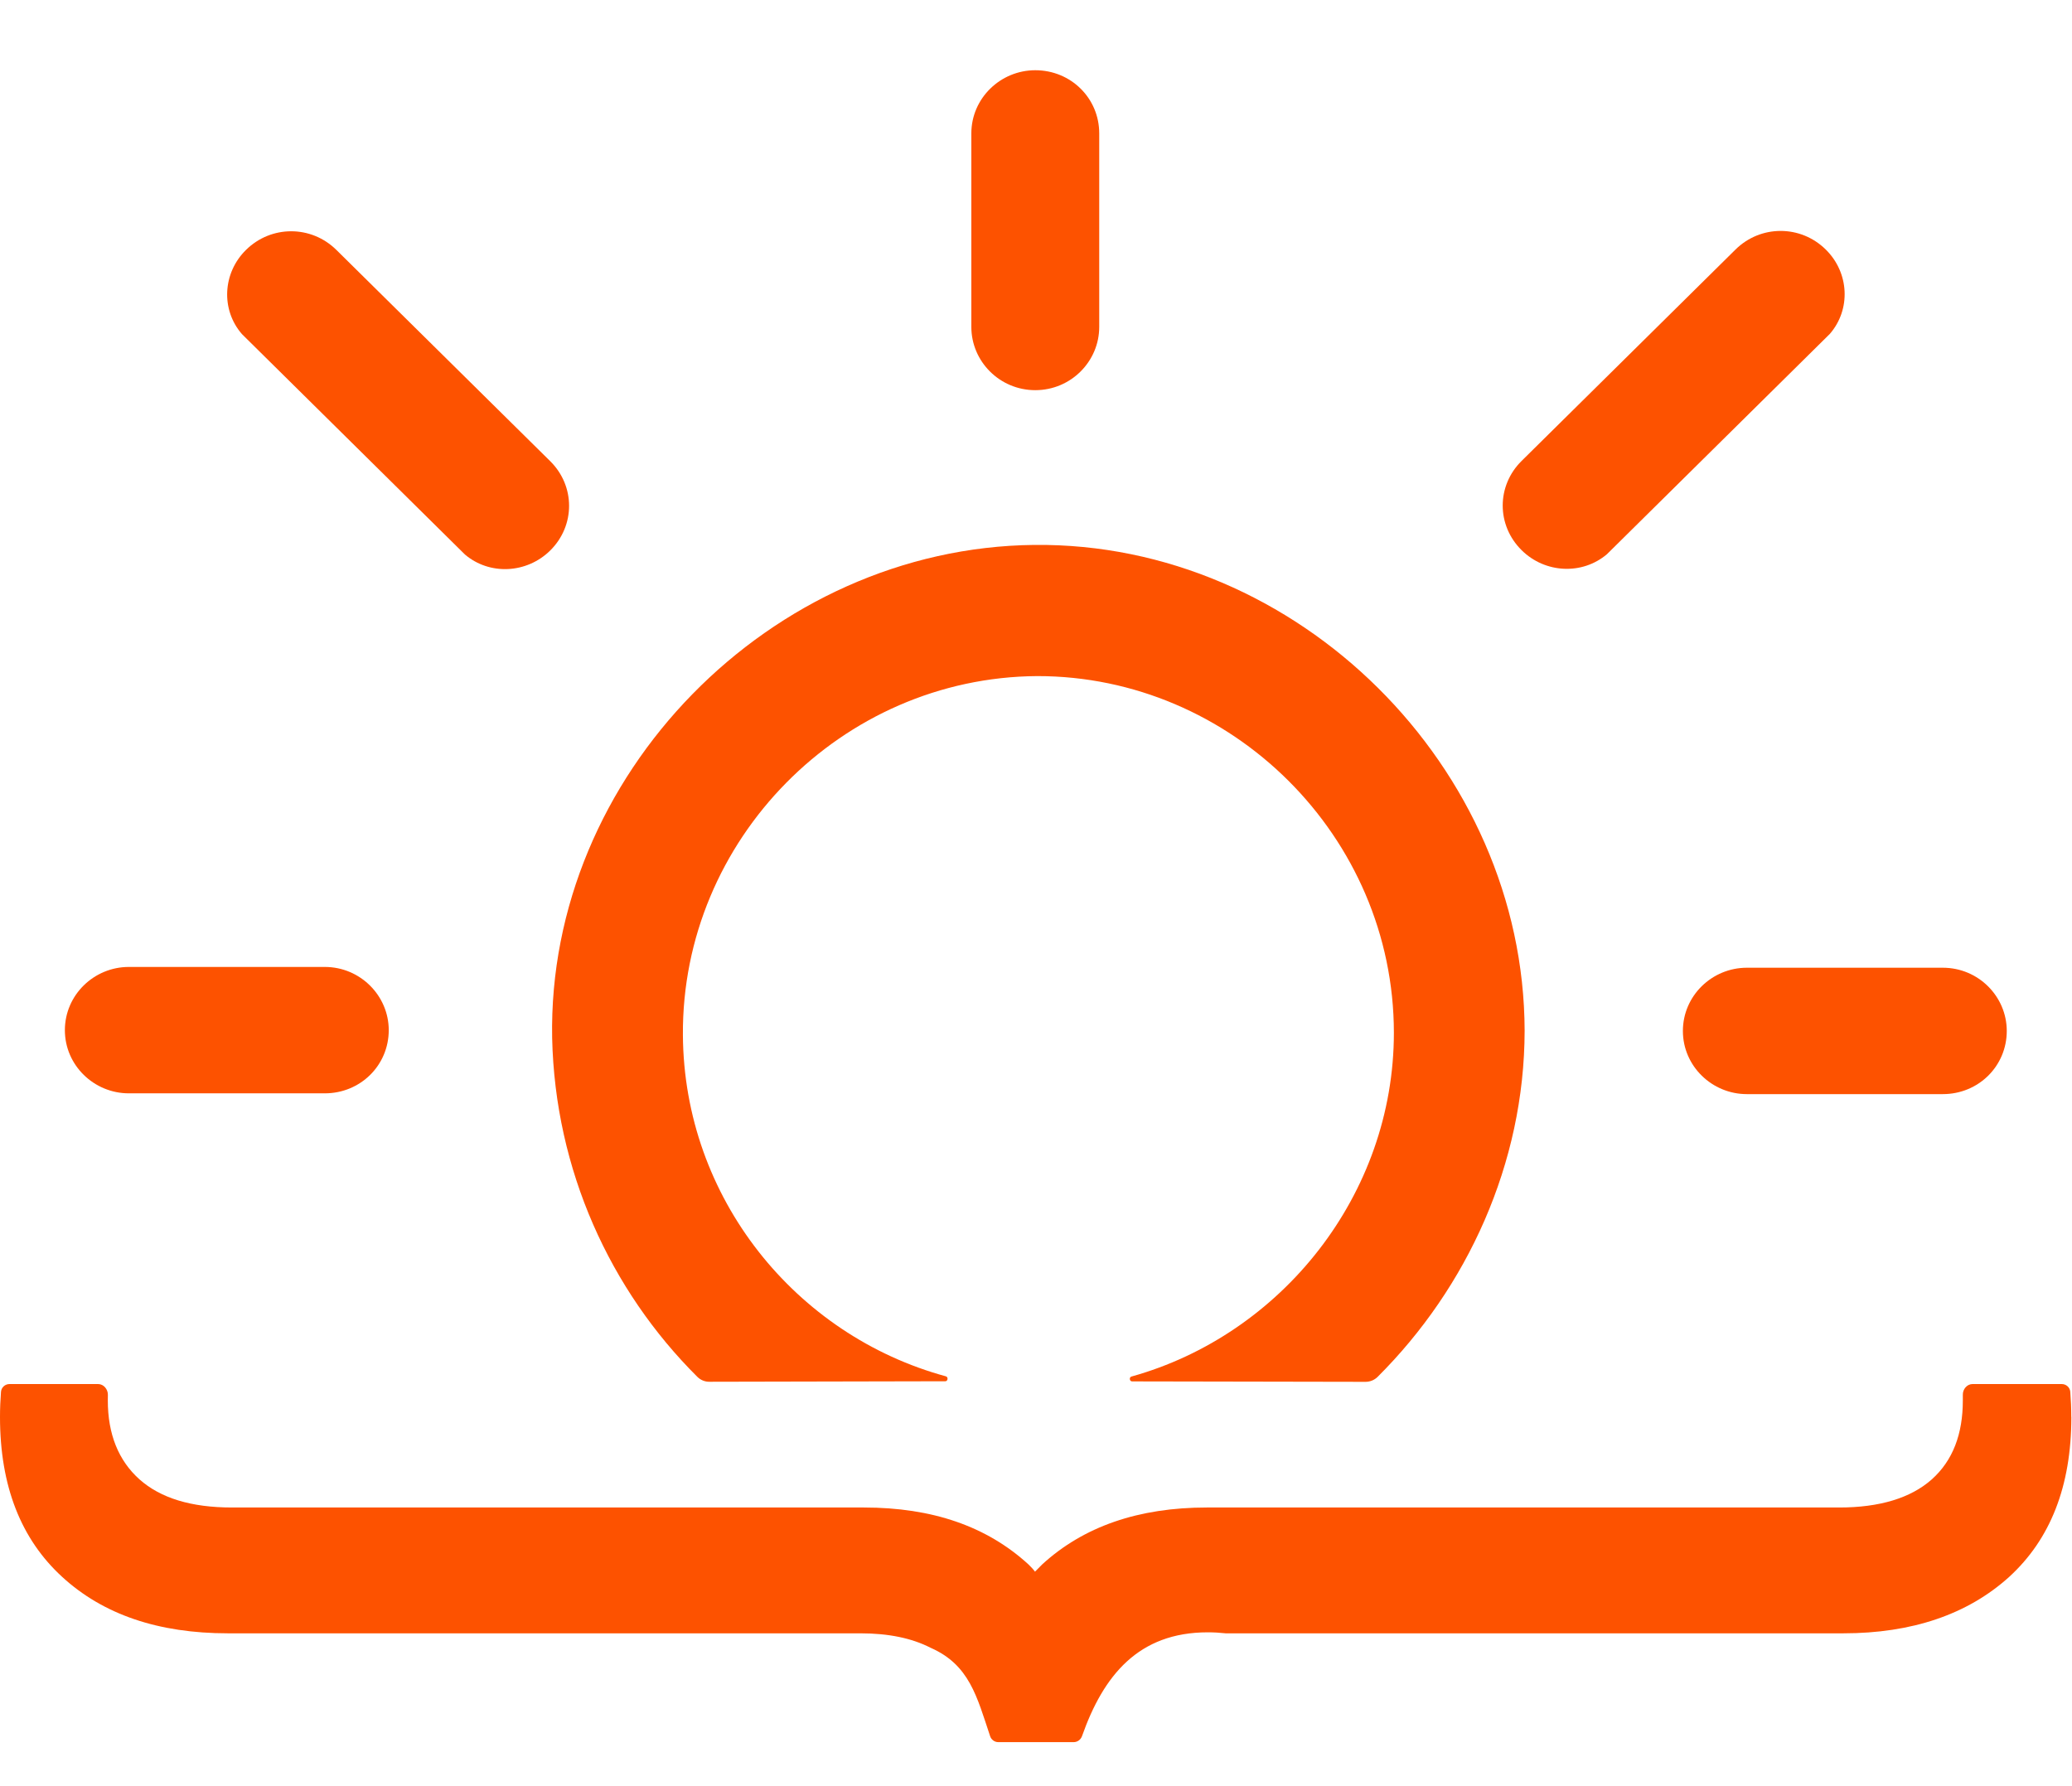
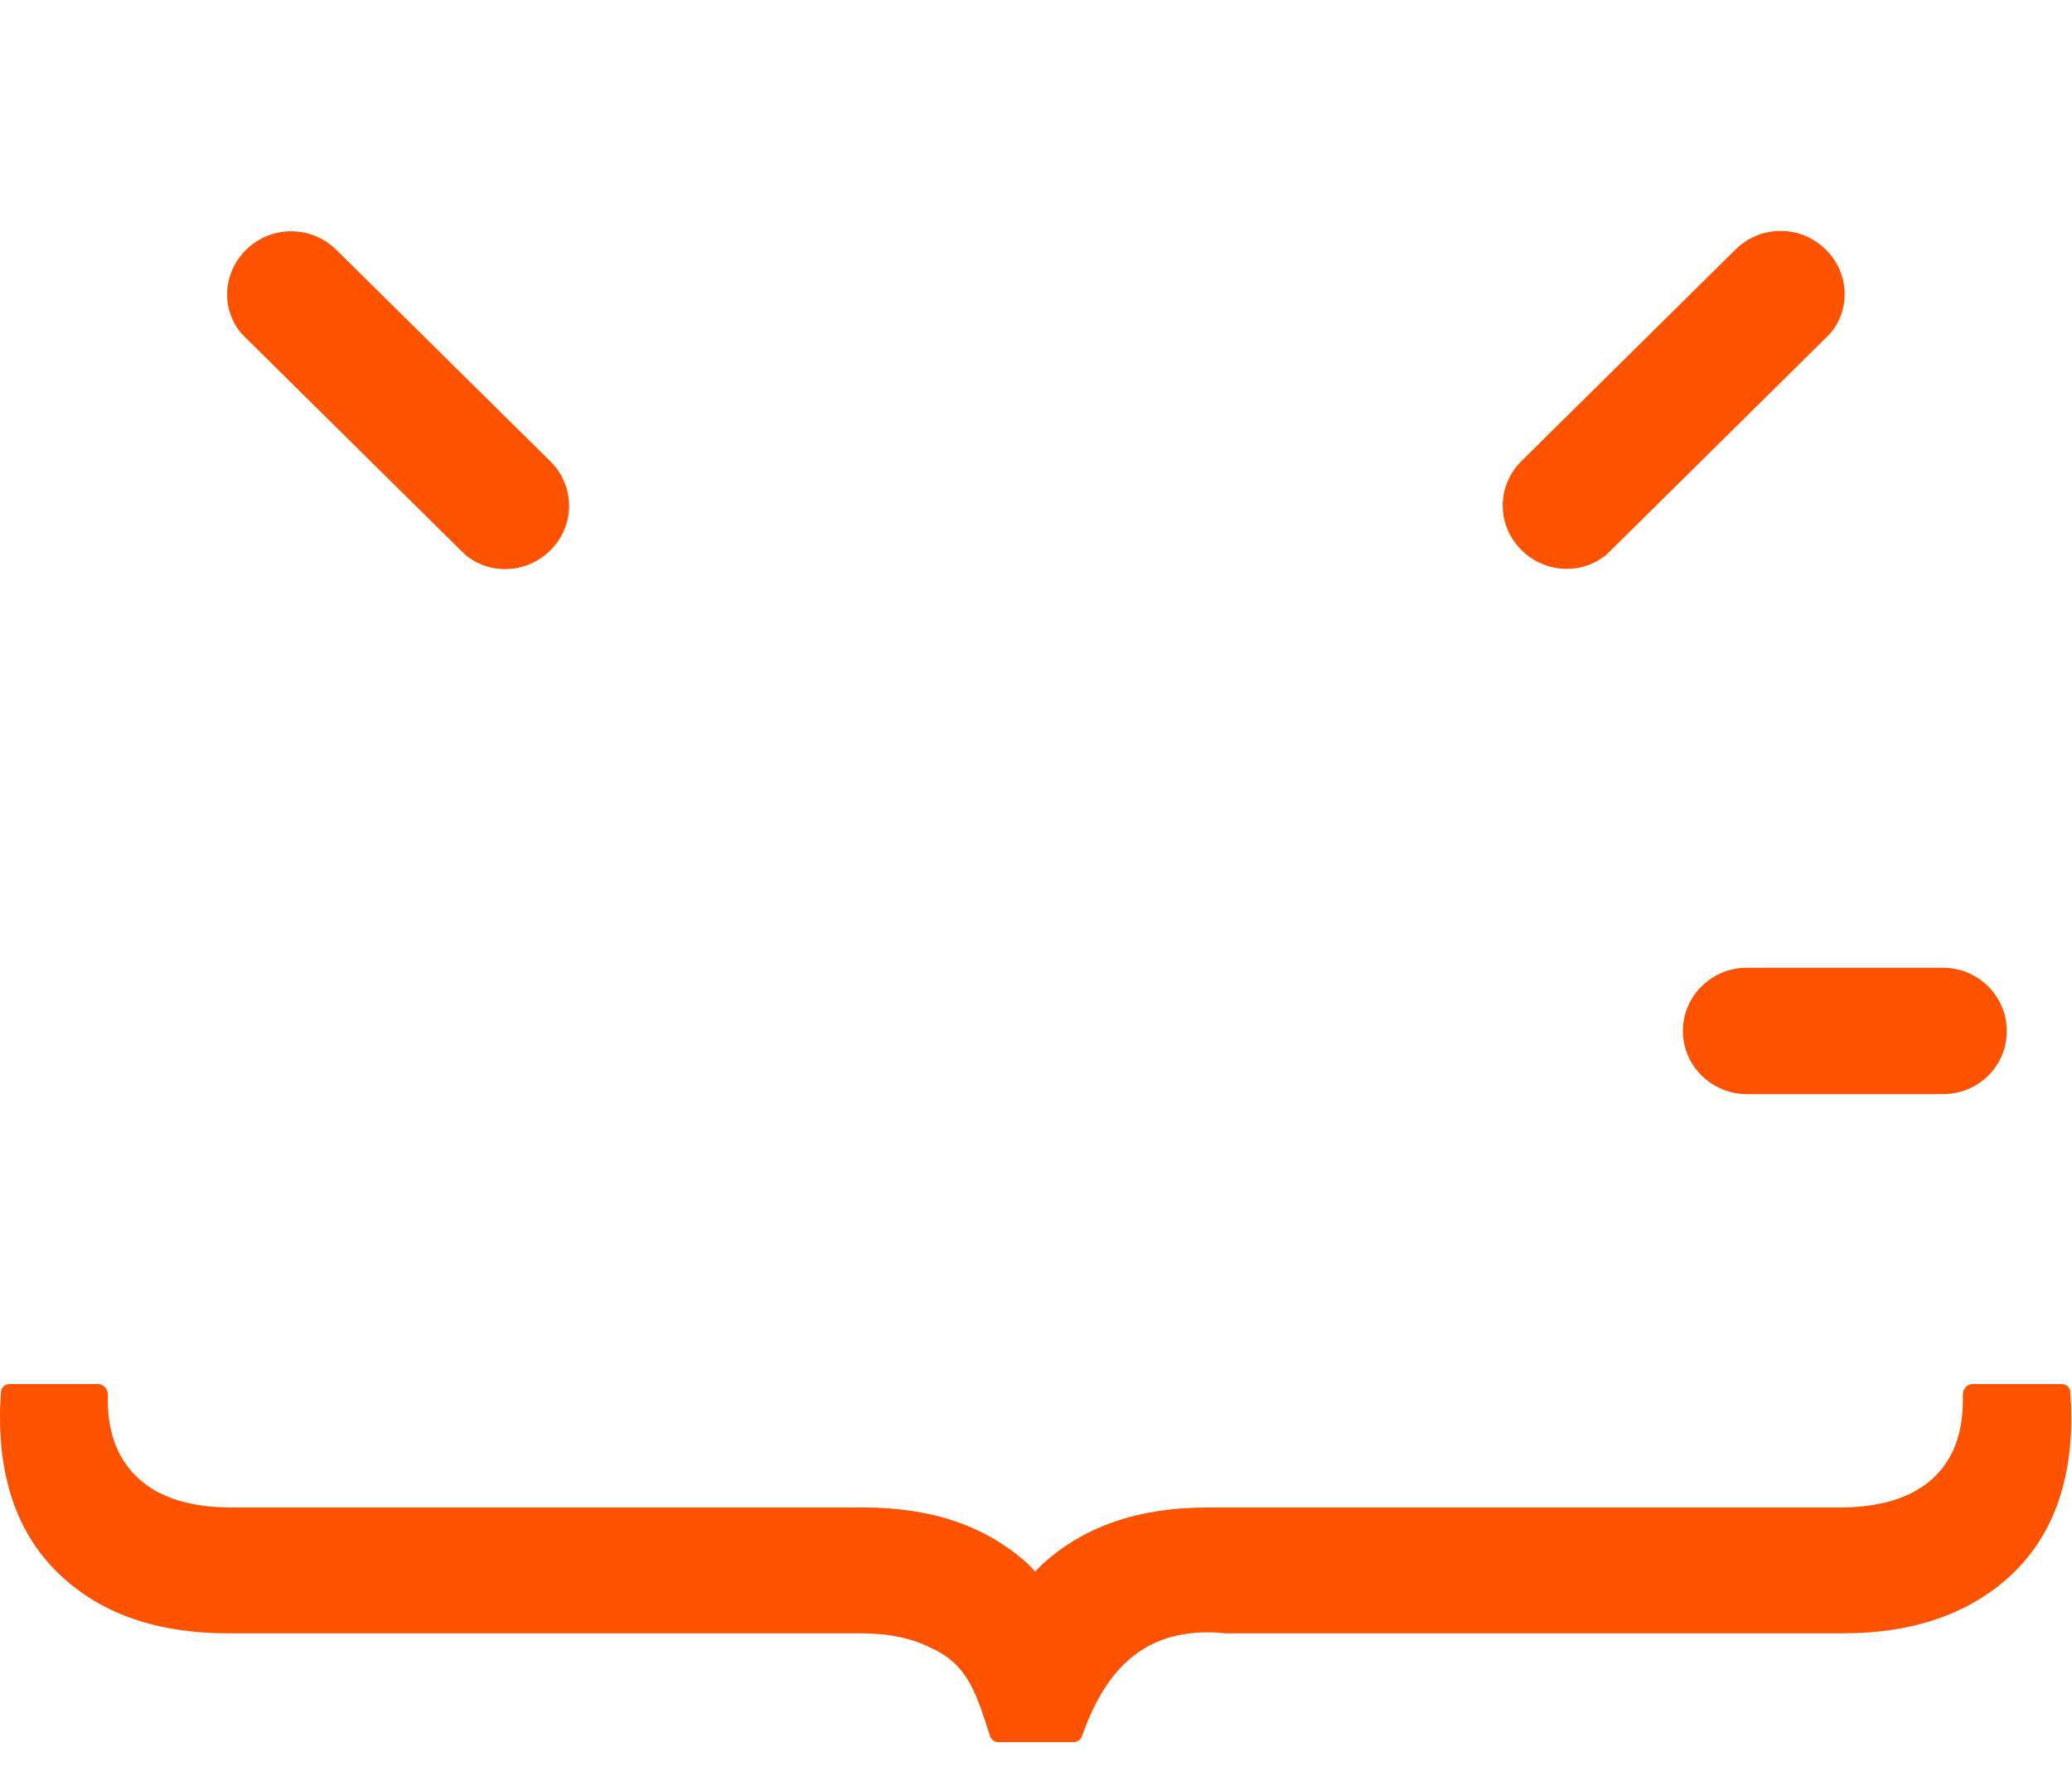
<svg xmlns="http://www.w3.org/2000/svg" width="29" height="25" viewBox="0 0 29 25" fill="none">
  <g id="Group">
    <path id="Vector" d="M28.991 19.833C28.991 20.804 28.696 21.545 28.121 22.071C27.538 22.598 26.758 22.861 25.799 22.861H17.155C17.073 22.852 16.989 22.847 16.904 22.847C15.933 22.847 15.443 23.452 15.144 24.3C15.126 24.35 15.08 24.384 15.027 24.384H13.972C13.92 24.384 13.874 24.35 13.858 24.301C13.673 23.748 13.569 23.302 13.024 23.063C12.761 22.928 12.433 22.861 12.043 22.861H3.191C2.216 22.861 1.444 22.598 0.87 22.071C0.296 21.545 0 20.804 0 19.833C0 19.715 0.005 19.596 0.014 19.48C0.019 19.419 0.071 19.372 0.133 19.372H1.373C1.451 19.372 1.511 19.445 1.51 19.523C1.509 19.549 1.509 19.575 1.509 19.602C1.509 20.071 1.657 20.442 1.952 20.706C2.247 20.968 2.674 21.1 3.248 21.1H12.091C13.051 21.1 13.813 21.364 14.396 21.898C14.429 21.931 14.462 21.964 14.486 21.998C14.519 21.964 14.553 21.932 14.585 21.898C15.167 21.364 15.938 21.1 16.89 21.1H25.742C26.307 21.1 26.743 20.968 27.038 20.706C27.333 20.442 27.472 20.071 27.472 19.602C27.472 19.575 27.472 19.549 27.472 19.523C27.47 19.445 27.53 19.372 27.608 19.372H28.856C28.919 19.372 28.971 19.419 28.976 19.48C28.985 19.596 28.99 19.714 28.99 19.833H28.991Z" fill="#FD5200" />
-     <path id="Sun" d="M15.845 19.335C15.808 19.335 15.801 19.276 15.836 19.267C17.936 18.682 19.509 16.723 19.509 14.454C19.507 11.707 17.239 9.461 14.516 9.463C11.779 9.481 9.54 11.755 9.558 14.486C9.572 16.768 11.137 18.692 13.239 19.264C13.274 19.274 13.267 19.333 13.231 19.333L9.929 19.34C9.866 19.341 9.805 19.316 9.76 19.271C8.538 18.055 7.769 16.375 7.728 14.529C7.659 10.857 10.784 7.666 14.475 7.627C18.165 7.588 21.33 10.739 21.339 14.427C21.336 16.288 20.534 18.023 19.282 19.271C19.237 19.316 19.176 19.341 19.112 19.341L15.845 19.335Z" fill="#FD5200" />
    <path id="Vector_2" d="M28.087 14.43C28.087 14.922 27.691 15.314 27.192 15.314H24.449C23.962 15.314 23.554 14.922 23.554 14.43C23.554 13.937 23.962 13.545 24.449 13.545H27.192C27.691 13.545 28.087 13.948 28.087 14.43Z" fill="#FD5200" />
-     <path id="Vector_3" d="M14.49 0.983C14.989 0.983 15.385 1.375 15.385 1.867V4.576C15.385 5.058 14.989 5.461 14.49 5.461C13.991 5.461 13.595 5.058 13.595 4.576V1.867C13.595 1.375 14.003 0.983 14.49 0.983Z" fill="#FD5200" />
-     <path id="Vector_4" d="M5.441 14.419C5.441 14.911 5.044 15.303 4.546 15.303H1.803C1.316 15.303 0.908 14.911 0.908 14.419C0.908 13.926 1.316 13.534 1.803 13.534H4.546C5.044 13.534 5.441 13.938 5.441 14.419Z" fill="#FD5200" />
    <path id="Vector_5" d="M25.555 3.494C25.883 3.818 25.907 4.332 25.611 4.673L22.491 7.757C22.146 8.05 21.625 8.026 21.297 7.701C20.944 7.353 20.944 6.799 21.297 6.451L24.289 3.494C24.641 3.145 25.203 3.145 25.555 3.494Z" fill="#FD5200" />
    <path id="Vector_6" d="M3.443 3.498C3.114 3.822 3.09 4.337 3.387 4.677L6.507 7.761C6.851 8.054 7.372 8.03 7.701 7.705C8.053 7.357 8.053 6.803 7.701 6.455L4.708 3.498C4.356 3.15 3.795 3.15 3.443 3.498Z" fill="#FD5200" />
  </g>
</svg>